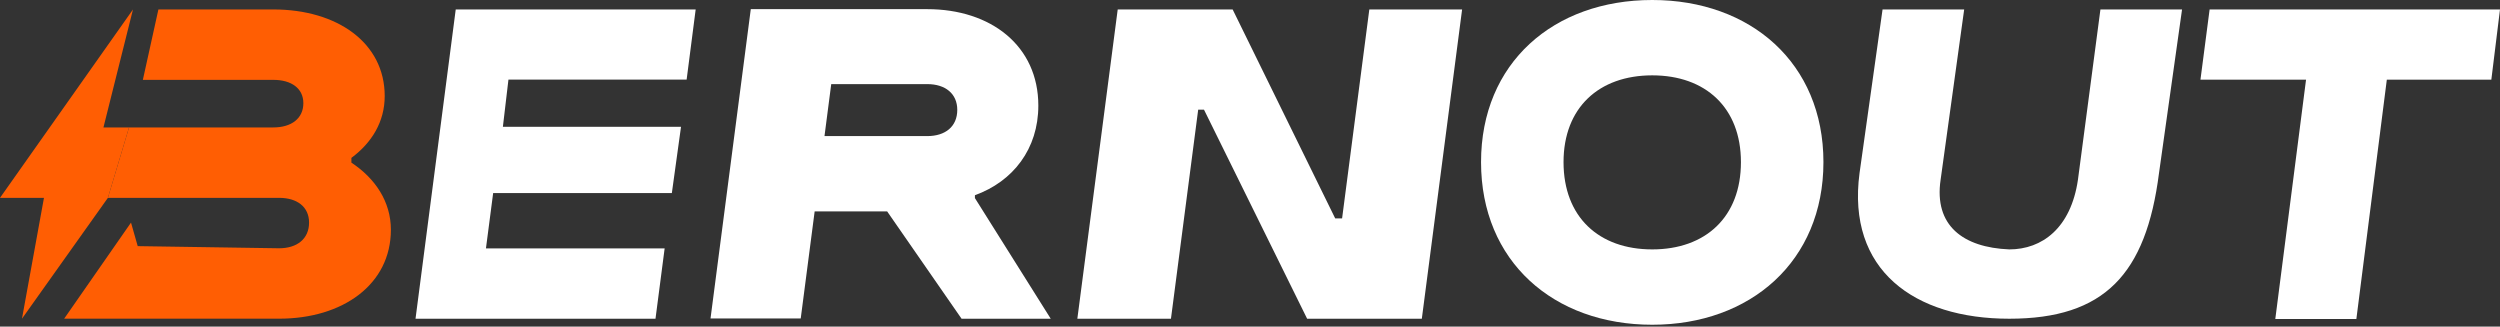
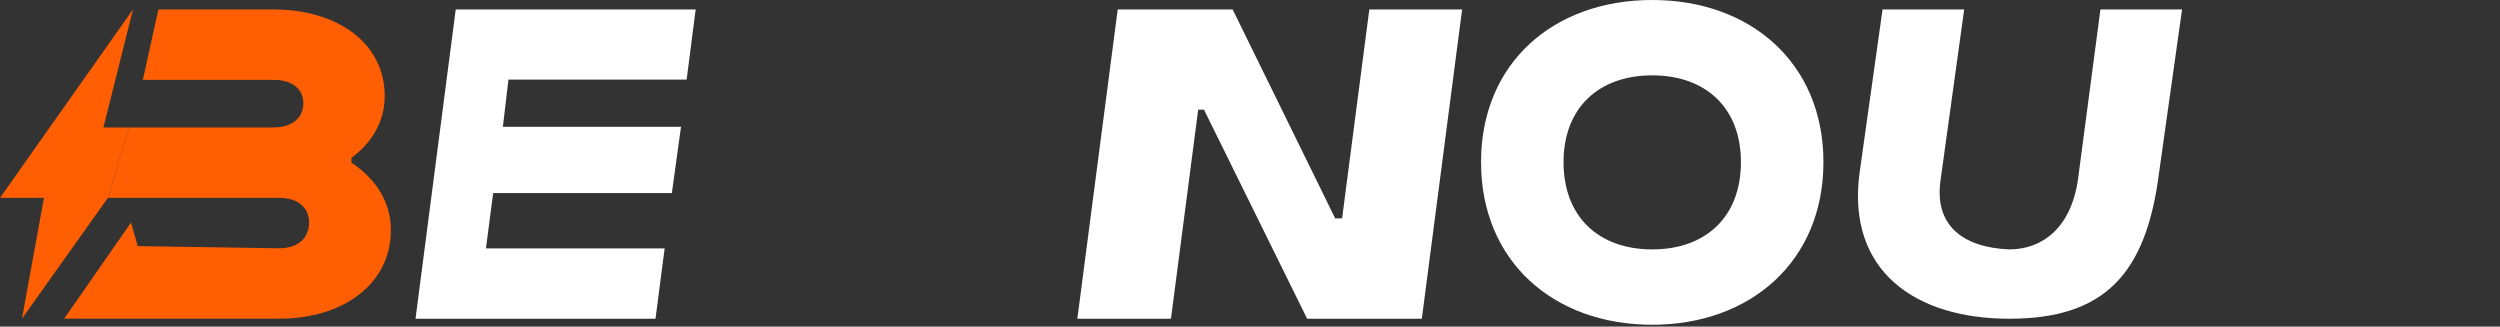
<svg xmlns="http://www.w3.org/2000/svg" width="222" height="29" viewBox="0 0 222 29" fill="none">
  <rect x="0" y="0" width="222" height="29" fill="#333333" stroke="none" />
  <path d="M36.898 28.303L40.469 0.839H61.776L60.973 7.068H45.15L44.656 11.261H60.474L59.66 17.146H43.792L43.152 22.058H59.02L58.208 28.303H36.898Z" fill="white" />
-   <path d="M63.095 28.277L66.67 0.813H82.338C88.012 0.813 92.204 4.082 92.204 9.375C92.204 13.228 89.96 16.108 86.572 17.336V17.59L93.305 28.303H85.387L78.781 18.775H72.341L71.105 28.277H63.095ZM82.338 7.469H73.813L73.215 12.085H82.338C83.947 12.085 85.006 11.238 85.006 9.756C85.006 8.316 83.947 7.469 82.338 7.469Z" fill="white" />
  <path d="M116.073 28.303L106.915 9.739H106.399L103.981 28.303H95.668L99.253 0.839H109.459L118.566 19.394H119.178L121.596 0.839H129.835L126.258 28.303H116.073Z" fill="white" />
  <path d="M146.719 28.837C137.953 28.837 131.517 23.205 131.517 14.397C131.517 5.59 137.953 0 146.719 0C155.442 0 161.921 5.59 161.921 14.397H154.595C154.595 9.57 151.461 6.691 146.719 6.691C141.976 6.691 138.842 9.57 138.842 14.397C138.842 19.267 141.976 22.147 146.719 22.147C151.461 22.147 154.595 19.267 154.595 14.397H161.921C161.921 23.205 155.442 28.837 146.719 28.837Z" fill="white" />
  <path d="M178.423 28.303C169.997 28.303 163.982 23.993 165.127 15.371L167.171 0.839H174.419L172.326 15.964C171.726 20.026 174.316 21.977 178.423 22.147C181.338 22.147 183.894 20.255 184.521 15.964L186.518 0.839H193.766L191.72 15.371C190.569 24.374 186.85 28.303 178.423 28.303Z" fill="white" />
-   <path d="M195.401 7.072L196.214 0.839H222L221.231 7.072H211.95L209.245 28.329H202.046L204.777 7.072H195.401Z" fill="white" />
  <path d="M9.581 17.569L11.459 11.316H9.186L11.809 0.839L0 17.569H3.904L1.952 28.299L9.581 17.569Z" fill="#FF5E03" />
  <path fill-rule="evenodd" clip-rule="evenodd" d="M11.459 11.316L9.581 17.569H15.639H24.784C26.389 17.569 27.445 18.372 27.445 19.766C27.445 21.202 26.389 22.047 24.784 22.047L12.229 21.857L11.634 19.766L5.697 28.299H24.784C30.445 28.299 34.711 25.258 34.711 20.399C34.711 17.907 33.317 15.837 31.205 14.443V14.02C33.022 12.668 34.162 10.809 34.162 8.528C34.162 3.797 29.938 0.839 24.276 0.839H14.066L12.686 7.092H16.827H18.257H24.276C25.882 7.092 26.938 7.852 26.938 9.162C26.938 10.514 25.882 11.316 24.276 11.316H17.203H11.459Z" fill="#FF5E03" />
</svg>